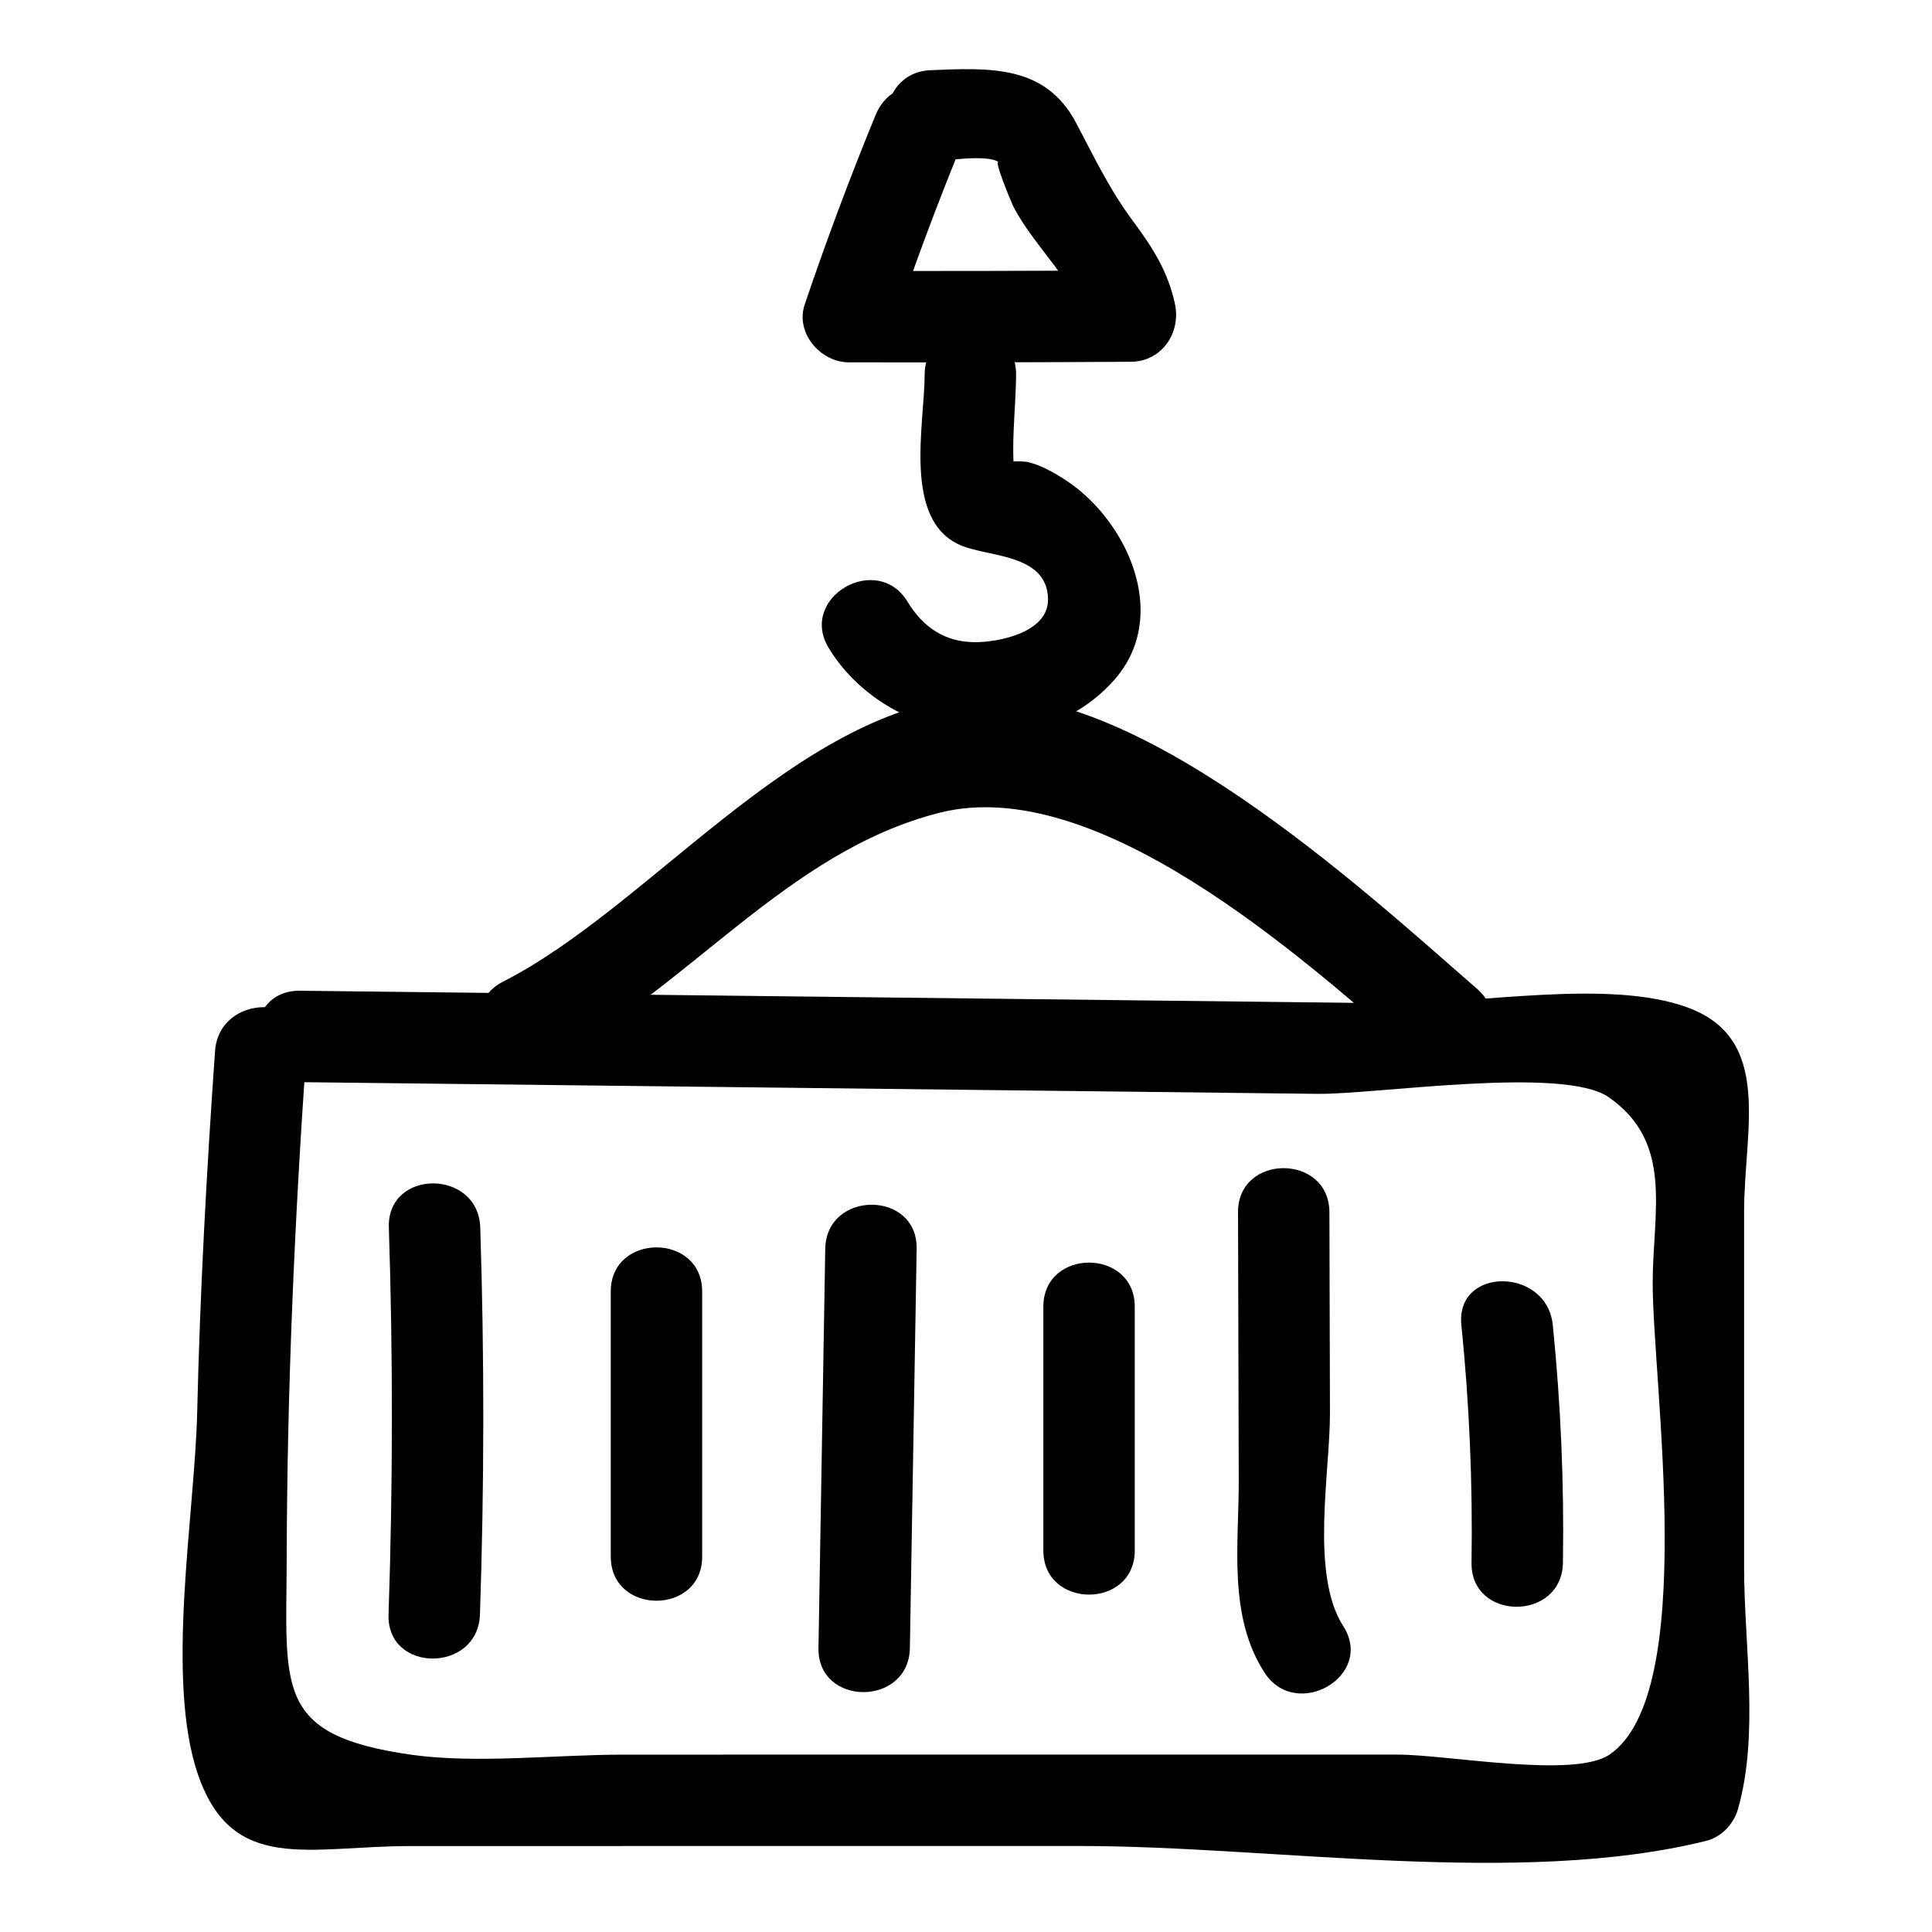
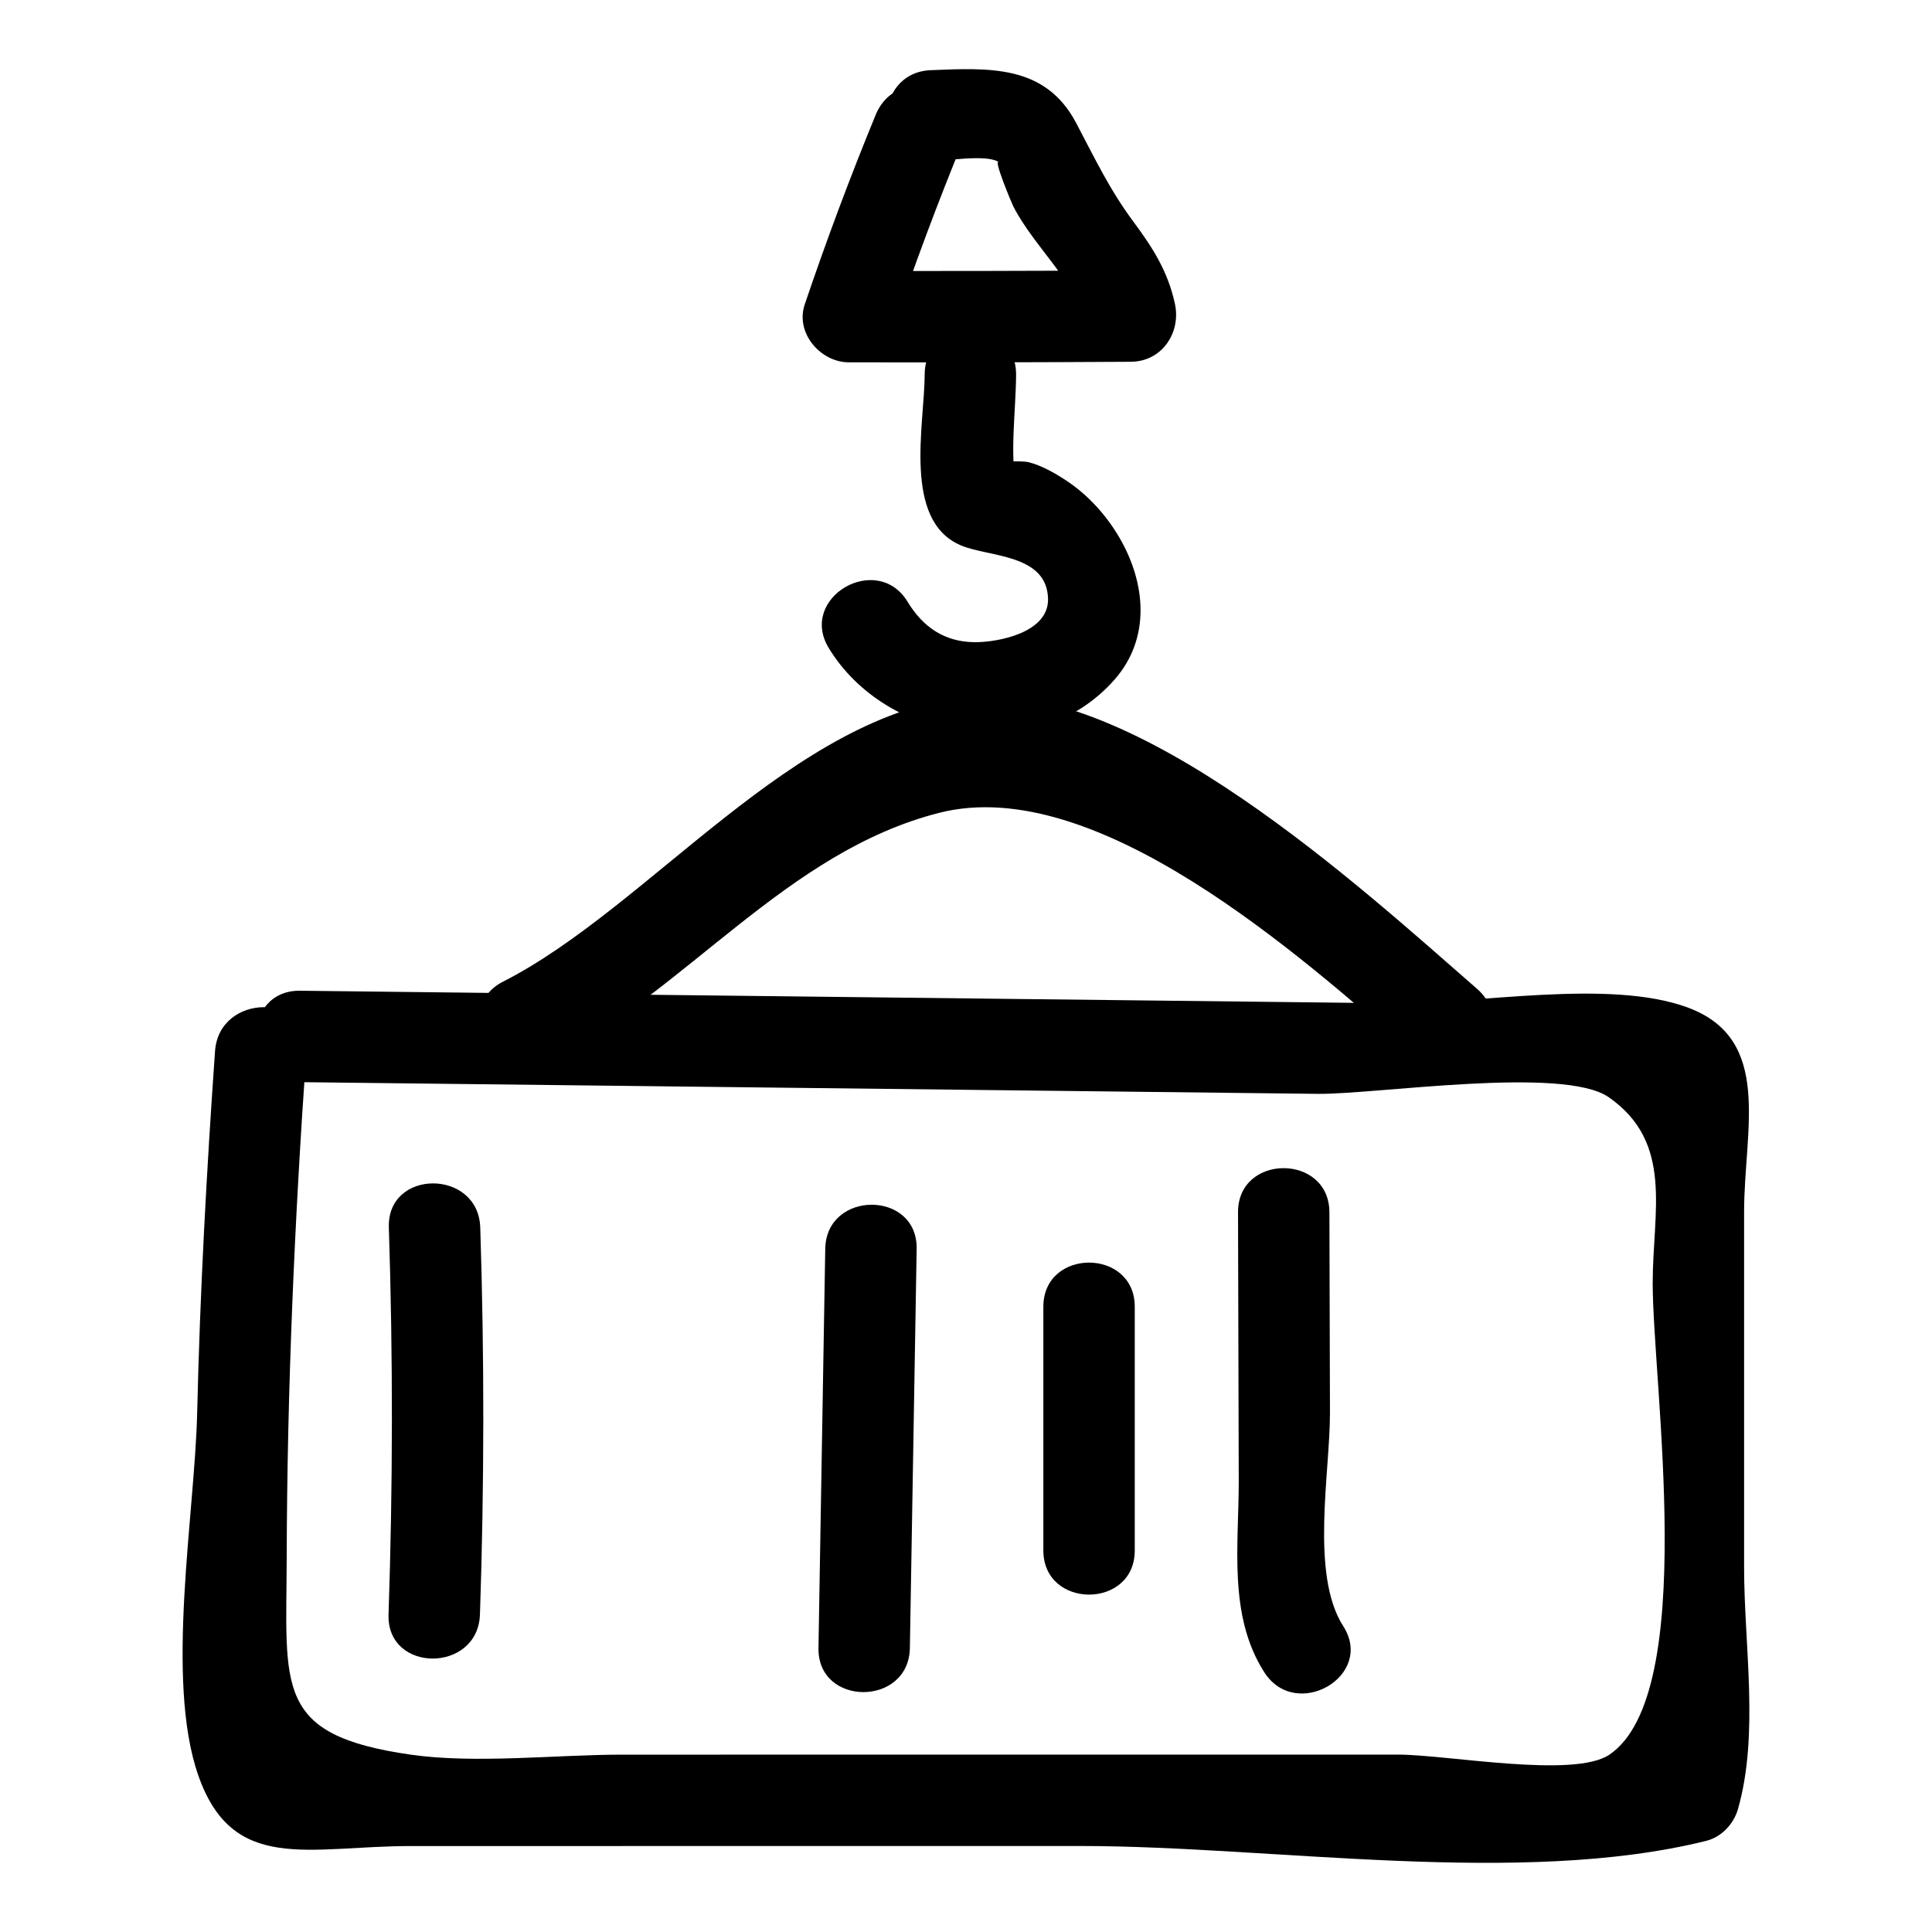
<svg xmlns="http://www.w3.org/2000/svg" fill="#000000" width="800px" height="800px" version="1.1" viewBox="144 144 512 512">
  <g>
    <path d="m390.63 186.82c3.664-0.152 15.117-2.062 18.113 0.191-1.719-1.293 3.418 10.957 3.785 11.668 5.699 11.113 16.84 19.945 19.48 32.301 3.894-5.109 7.785-10.219 11.68-15.332-24.918 0.152-49.836 0.199-74.754 0.148 3.894 5.109 7.785 10.219 11.68 15.332 5.738-16.957 12-33.699 18.805-50.258 5.918-14.406-17.504-20.684-23.355-6.438-6.805 16.559-13.066 33.301-18.805 50.258-2.555 7.551 4.184 15.316 11.68 15.332 24.918 0.051 49.836 0.004 74.754-0.148 8.223-0.051 13.316-7.672 11.68-15.332-1.797-8.406-5.785-14.773-10.883-21.625-6.481-8.703-10.305-16.895-15.336-26.395-8.113-15.328-22.785-14.574-38.516-13.922-15.539 0.641-15.621 24.867-0.008 24.219z" />
    <path d="m389.05 243.25c-0.043 13.266-5.891 38.637 9.531 45.258 7.387 3.172 22.852 2.184 23.16 14.156 0.234 9.062-13.371 11.57-19.449 11.523-7.93-0.062-13.684-3.961-17.762-10.695-8.062-13.316-29.02-1.156-20.914 12.227 15.211 25.117 55.242 31.879 75.836 8.281 9.5-10.887 8.195-25.367 1.355-37.266-3.508-6.106-8.516-11.656-14.43-15.512-2.875-1.875-6.312-3.844-9.699-4.711-2.246-0.574-8.023 0.094-8.859-0.293 1.855 2.414 3.711 4.824 5.566 7.238-1.867-9.254-0.145-20.727-0.113-30.203 0.051-15.59-24.172-15.613-24.223-0.004z" />
    <path d="m223.5 430.78c89.918 1.035 179.83 2.066 269.75 3.102 15.32 0.176 65.012-7.496 77.07 0.887 17.316 12.035 11.66 30.367 11.66 49.254 0 26.715 12.293 108.82-11.441 124.96-9.406 6.398-42.973 0.004-56.062 0.004-24.918 0-49.832 0.004-74.75 0.004-43.605 0.004-87.211 0.004-130.81 0.008-17.395 0-38.855 2.469-56.062 0.004-36.34-5.203-32.961-17.688-32.875-52.203 0.113-44.82 2.09-89.551 5.231-134.25 1.094-15.555-23.133-15.488-24.223 0-2.242 31.926-3.988 63.855-4.734 95.855-0.625 26.789-8.527 70.645 0.254 95.973 9.125 26.309 29.305 18.844 56.344 18.844 59.176-0.004 118.36-0.008 177.53-0.012 50.863-0.004 116.37 10.887 165.75-1.355 4.094-1.016 7.32-4.469 8.457-8.457 5.656-19.832 1.617-43.496 1.617-63.945v-94.297c0-21.766 7.769-45.832-15.004-54.18-20.945-7.676-55.816-0.84-78.68-1.102-32.113-0.367-64.227-0.738-96.34-1.105-64.227-0.738-128.45-1.477-192.68-2.215-15.586-0.18-15.598 24.043 0.004 24.223z" />
    <path d="m247.05 469.3c1.102 34.191 1.074 68.359-0.082 102.55-0.527 15.59 23.695 15.57 24.223 0 1.156-34.188 1.184-68.355 0.082-102.55-0.5-15.547-24.723-15.617-24.223 0z" />
-     <path d="m305.86 486.27v70.242c0 15.586 24.223 15.609 24.223 0v-70.242c0-15.586-24.223-15.613-24.223 0z" />
    <path d="m362.7 474.96c-0.598 35.254-1.195 70.508-1.797 105.77-0.266 15.594 23.957 15.594 24.223 0 0.598-35.254 1.195-70.512 1.797-105.77 0.262-15.59-23.961-15.594-24.223 0z" />
    <path d="m420.5 490.3v64.59c0 15.586 24.223 15.609 24.223 0v-64.59c0-15.586-24.223-15.609-24.223 0z" />
    <path d="m472.09 465.27c0.062 23.633 0.129 47.266 0.191 70.902 0.047 17.227-2.894 35.918 6.781 51.008 8.387 13.082 29.363 0.949 20.914-12.227-8.805-13.73-3.481-40.828-3.523-56.508-0.047-17.727-0.098-35.449-0.145-53.176-0.039-15.582-24.262-15.613-24.219 0z" />
-     <path d="m531.28 495.13c2.121 20.957 3.016 41.926 2.691 62.984-0.238 15.594 23.98 15.598 24.223 0 0.324-21.059-0.574-42.031-2.691-62.984-1.555-15.363-25.793-15.523-24.223 0z" />
-     <path d="m289.54 425.06c36.539-18.598 62.758-55.32 103.36-65.652 41.52-10.562 95.703 37.891 125.4 63.766 11.703 10.199 28.906-6.863 17.129-17.129-30.941-26.965-90.398-81.762-134.56-77.492-46.852 4.531-84.586 55.754-123.55 75.59-13.898 7.078-1.652 27.984 12.223 20.918z" />
+     <path d="m289.54 425.06c36.539-18.598 62.758-55.32 103.36-65.652 41.52-10.562 95.703 37.891 125.4 63.766 11.703 10.199 28.906-6.863 17.129-17.129-30.941-26.965-90.398-81.762-134.56-77.492-46.852 4.531-84.586 55.754-123.55 75.59-13.898 7.078-1.652 27.984 12.223 20.918" />
  </g>
</svg>